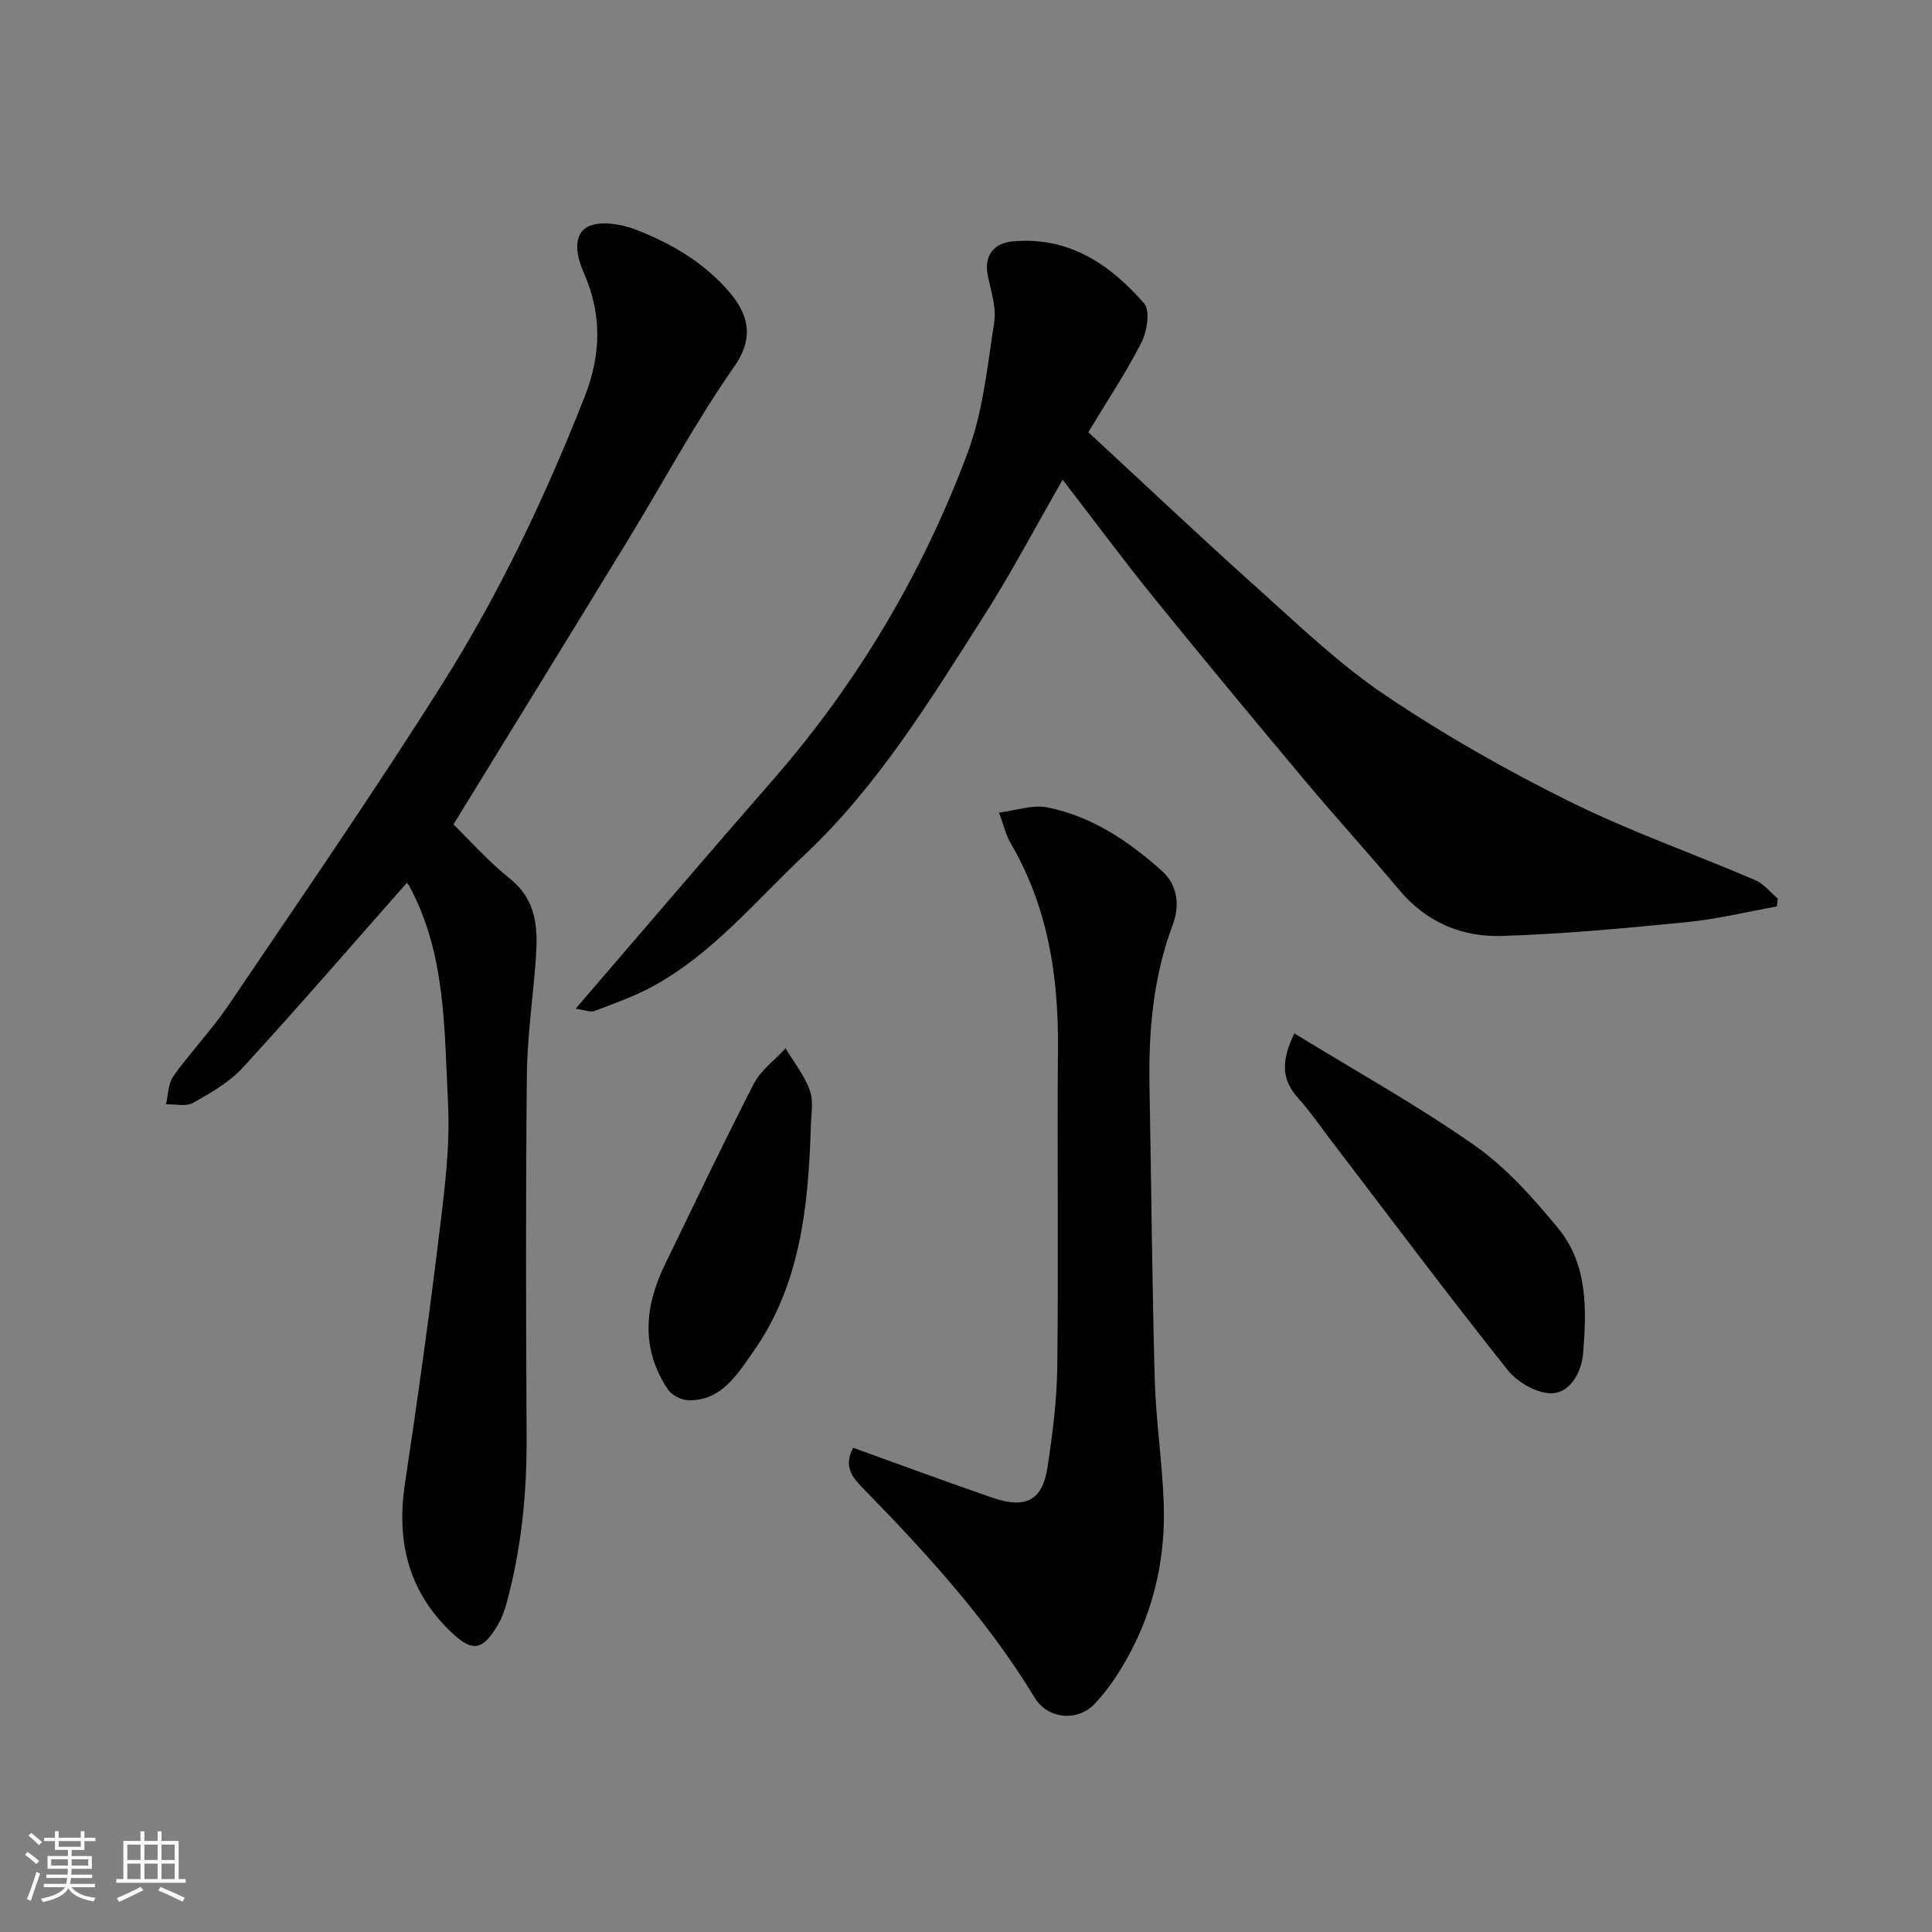
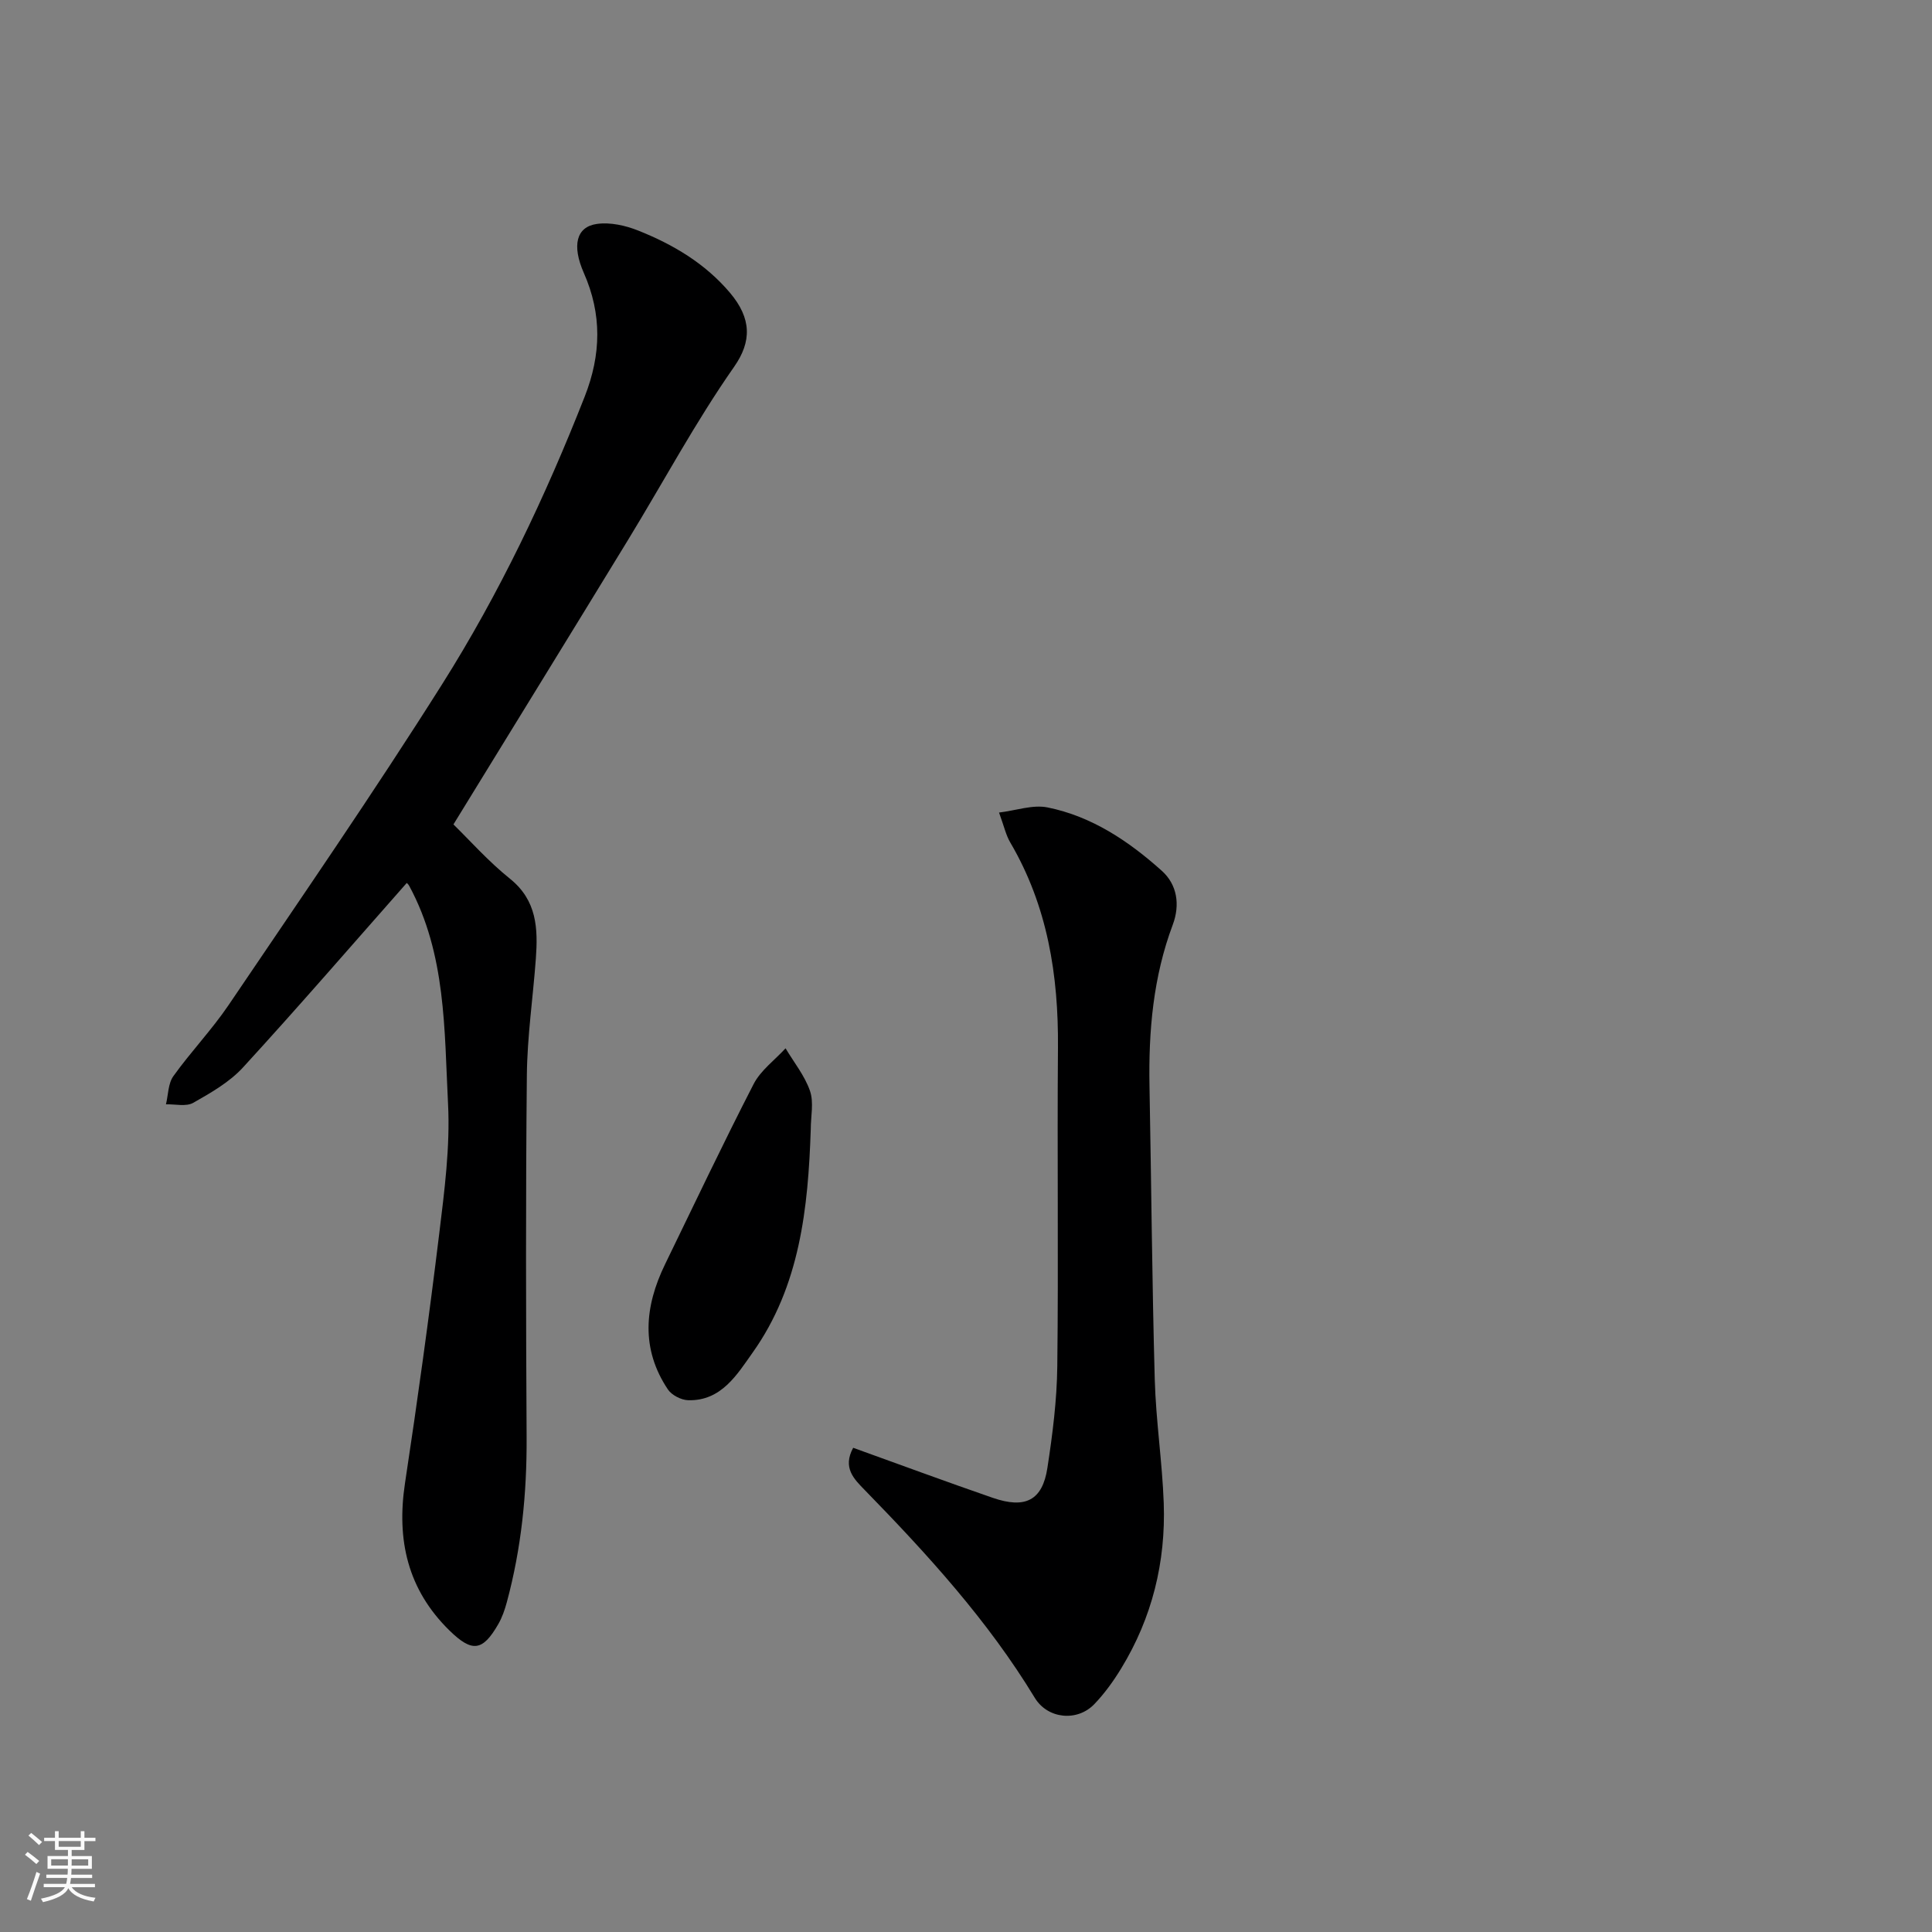
<svg xmlns="http://www.w3.org/2000/svg" enable-background="new 0 0 400 400" viewBox="0 0 400 400">
  <rect x="0" y="0" width="400" height="400" fill="#808080" stroke="none" />
  <path d="m5.17 384 .55-.58c.85.61 1.65 1.24 2.4 1.87l-.59.64c-.83-.73-1.62-1.38-2.36-1.93m1.22 9.53-.82-.34c.71-1.76 1.37-3.64 1.98-5.63.24.13.5.25.76.36-.6 1.67-1.24 3.54-1.92 5.61m-.5-13.5.57-.54c.56.44 1.31 1.06 2.26 1.87l-.64.64c-.68-.66-1.41-1.32-2.19-1.97m3.25.46h2.24v-1.36h.77v1.36h4.57v-1.36h.76v1.36h2.28v.69h-2.28v1.84h-2.64v1.26h4.18v2.64h-4.21c0 .45-.02.86-.05 1.21h4.32v.69h-4.38c-.04.34-.1.75-.19 1.22h5.15v.69h-4.82c.87 1.19 2.51 1.92 4.93 2.19-.17.31-.3.57-.37.76-2.77-.49-4.52-1.41-5.26-2.76-.56 1.26-2.3 2.23-5.24 2.9-.12-.24-.26-.48-.43-.72 2.73-.55 4.38-1.34 4.96-2.38h-4.38v-.69h4.65c.1-.38.17-.79.21-1.22h-4.32v-.69h4.4c.03-.34.05-.75.05-1.21h-4.2v-2.64h4.23v-1.26h-2.69v-1.84h-2.24zm1.46 4.46v1.29h3.45c.01-.4.02-.57.01-.53v-.32-.45h-3.46zm1.55-2.59h4.57v-1.19h-4.57zm6.11 2.59h-3.42v.77c-.01.19-.01.37-.02.53h3.44z" fill="#fafafa" />
-   <path d="m32.63 379.16h.82v1.98h3.54v7.89h1.46v.78h-14.37v-.78h1.46v-7.89h3.54v-1.98h.82v1.98h2.73zm-3.49 11.48.5.73c-1.61.82-3.28 1.63-5 2.41-.13-.27-.28-.55-.44-.82 1.75-.72 3.4-1.49 4.94-2.32m-2.78-5.55h2.73v-3.18h-2.73zm0 3.95h2.73v-3.2h-2.73zm3.54-3.95h2.73v-3.18h-2.73zm0 3.95h2.73v-3.2h-2.73zm7.89 4.68c-1.84-.92-3.51-1.7-5.02-2.32l.45-.73c1.89.8 3.57 1.55 5.04 2.23zm-1.62-11.81h-2.73v3.18h2.73zm-2.73 7.13h2.73v-3.2h-2.73z" fill="#fafafa" />
  <g fill="#000001">
-     <path d="m119.18 208.84c14.17-16.45 27.29-31.87 40.62-47.11 17.63-20.16 31.11-42.85 40.48-67.81 3.22-8.57 4.15-18.05 5.56-27.2.47-3.09-.67-6.47-1.33-9.67-.81-3.93 1.09-6.68 5.03-7.06 11.65-1.11 20.25 4.67 27.35 12.85 1.28 1.48.6 5.77-.56 8.05-3.16 6.22-7.07 12.06-11.01 18.59 11.81 10.91 23.22 21.72 34.93 32.21 8.57 7.68 16.95 15.76 26.43 22.16 12.12 8.18 24.95 15.47 38.06 21.98 12.51 6.22 25.79 10.87 38.66 16.39 1.78.76 3.13 2.53 4.68 3.84-.07.54-.14 1.07-.21 1.61-6.19 1.11-12.34 2.63-18.58 3.24-12.77 1.26-25.57 2.47-38.38 2.87-8.26.26-15.63-2.85-21.21-9.52-6.34-7.57-13.01-14.86-19.35-22.43-10.54-12.58-21.03-25.21-31.36-37.96-6.36-7.86-12.38-15.99-18.98-24.55-5.64 9.81-10.62 19.3-16.36 28.29-11.11 17.4-21.86 35.09-37.12 49.43-10.1 9.49-18.96 20.39-31.35 27.16-3.83 2.09-8 3.56-12.1 5.11-.85.33-2.04-.21-3.9-.47z" />
    <path d="m84.2 182.82c-11.38 12.89-22.44 25.69-33.87 38.16-2.8 3.06-6.66 5.27-10.33 7.35-1.47.83-3.74.25-5.64.31.48-1.97.44-4.3 1.53-5.83 3.62-5.06 7.97-9.6 11.45-14.74 14.9-22.03 30.01-43.93 44.2-66.41 11.85-18.78 21.38-38.84 29.52-59.56 3.42-8.71 3.58-17.05-.18-25.58-2.51-5.7-1.58-9.57 2.72-10.16 2.74-.38 5.89.32 8.52 1.37 7.23 2.88 13.85 6.79 19 12.87 4.5 5.32 4.54 10.09.88 15.33-8.03 11.47-14.67 23.9-21.98 35.87-11.89 19.47-23.86 38.89-36.14 58.89 3.28 3.19 7.18 7.61 11.7 11.24 5.62 4.51 5.81 10.36 5.36 16.57-.59 8.04-1.78 16.07-1.86 24.11-.25 25-.19 50-.05 75 .06 11.57-1.08 22.95-4.1 34.12-.42 1.55-.96 3.12-1.75 4.5-3.25 5.67-5.43 5.93-10.11 1.36-8.67-8.48-11-18.75-9.22-30.51 2.6-17.14 4.97-34.31 7.07-51.52 1.09-8.98 2.3-18.11 1.84-27.08-.78-15.27-.39-30.92-8.02-45.04-.21-.43-.65-.73-.54-.62z" />
    <path d="m176.64 299.75c9.7 3.49 19.26 7.03 28.9 10.36 6.75 2.33 10.28.53 11.31-6.18 1.07-6.96 1.97-14.02 2.05-21.05.26-21.98-.04-43.97.14-65.95.12-15.01-2.15-29.36-9.88-42.51-.89-1.51-1.27-3.32-2.32-6.19 3.55-.43 6.99-1.68 10.05-1.06 9.17 1.85 16.83 7 23.67 13.14 3.15 2.83 3.8 7 2.25 11.14-4.05 10.79-5.03 21.99-4.82 33.4.38 20.25.53 40.51 1.09 60.76.24 8.54 1.55 17.05 1.86 25.59.43 12.2-2.4 23.72-8.79 34.2-1.6 2.63-3.45 5.2-5.58 7.42-3.53 3.68-9.66 3.1-12.34-1.32-9.71-16-22.21-29.69-35.19-43-2.23-2.28-4.64-4.62-2.4-8.75z" />
-     <path d="m267.98 213.95c12.8 7.86 25.51 14.91 37.34 23.21 6.56 4.6 12.13 10.89 17.28 17.14 6.15 7.46 5.9 16.84 5.17 25.9-.31 3.85-2.64 8.1-6.4 8.26-3.06.13-7.21-2.27-9.25-4.84-12.42-15.61-24.38-31.59-36.49-47.44-2.29-2.99-4.42-6.12-6.93-8.91-3.34-3.71-3.51-7.56-.72-13.32z" />
    <path d="m167.86 233.79c-.54 16.32-2.24 32.48-12.04 46.26-3.18 4.48-6.48 10.05-13.34 9.85-1.45-.04-3.41-1.05-4.2-2.23-5.64-8.43-4.84-17.16-.6-25.89 6.06-12.47 12.01-25.01 18.35-37.34 1.47-2.85 4.37-4.95 6.61-7.4 1.74 2.92 3.97 5.67 5.06 8.82.82 2.38.16 5.27.16 7.93z" />
  </g>
</svg>